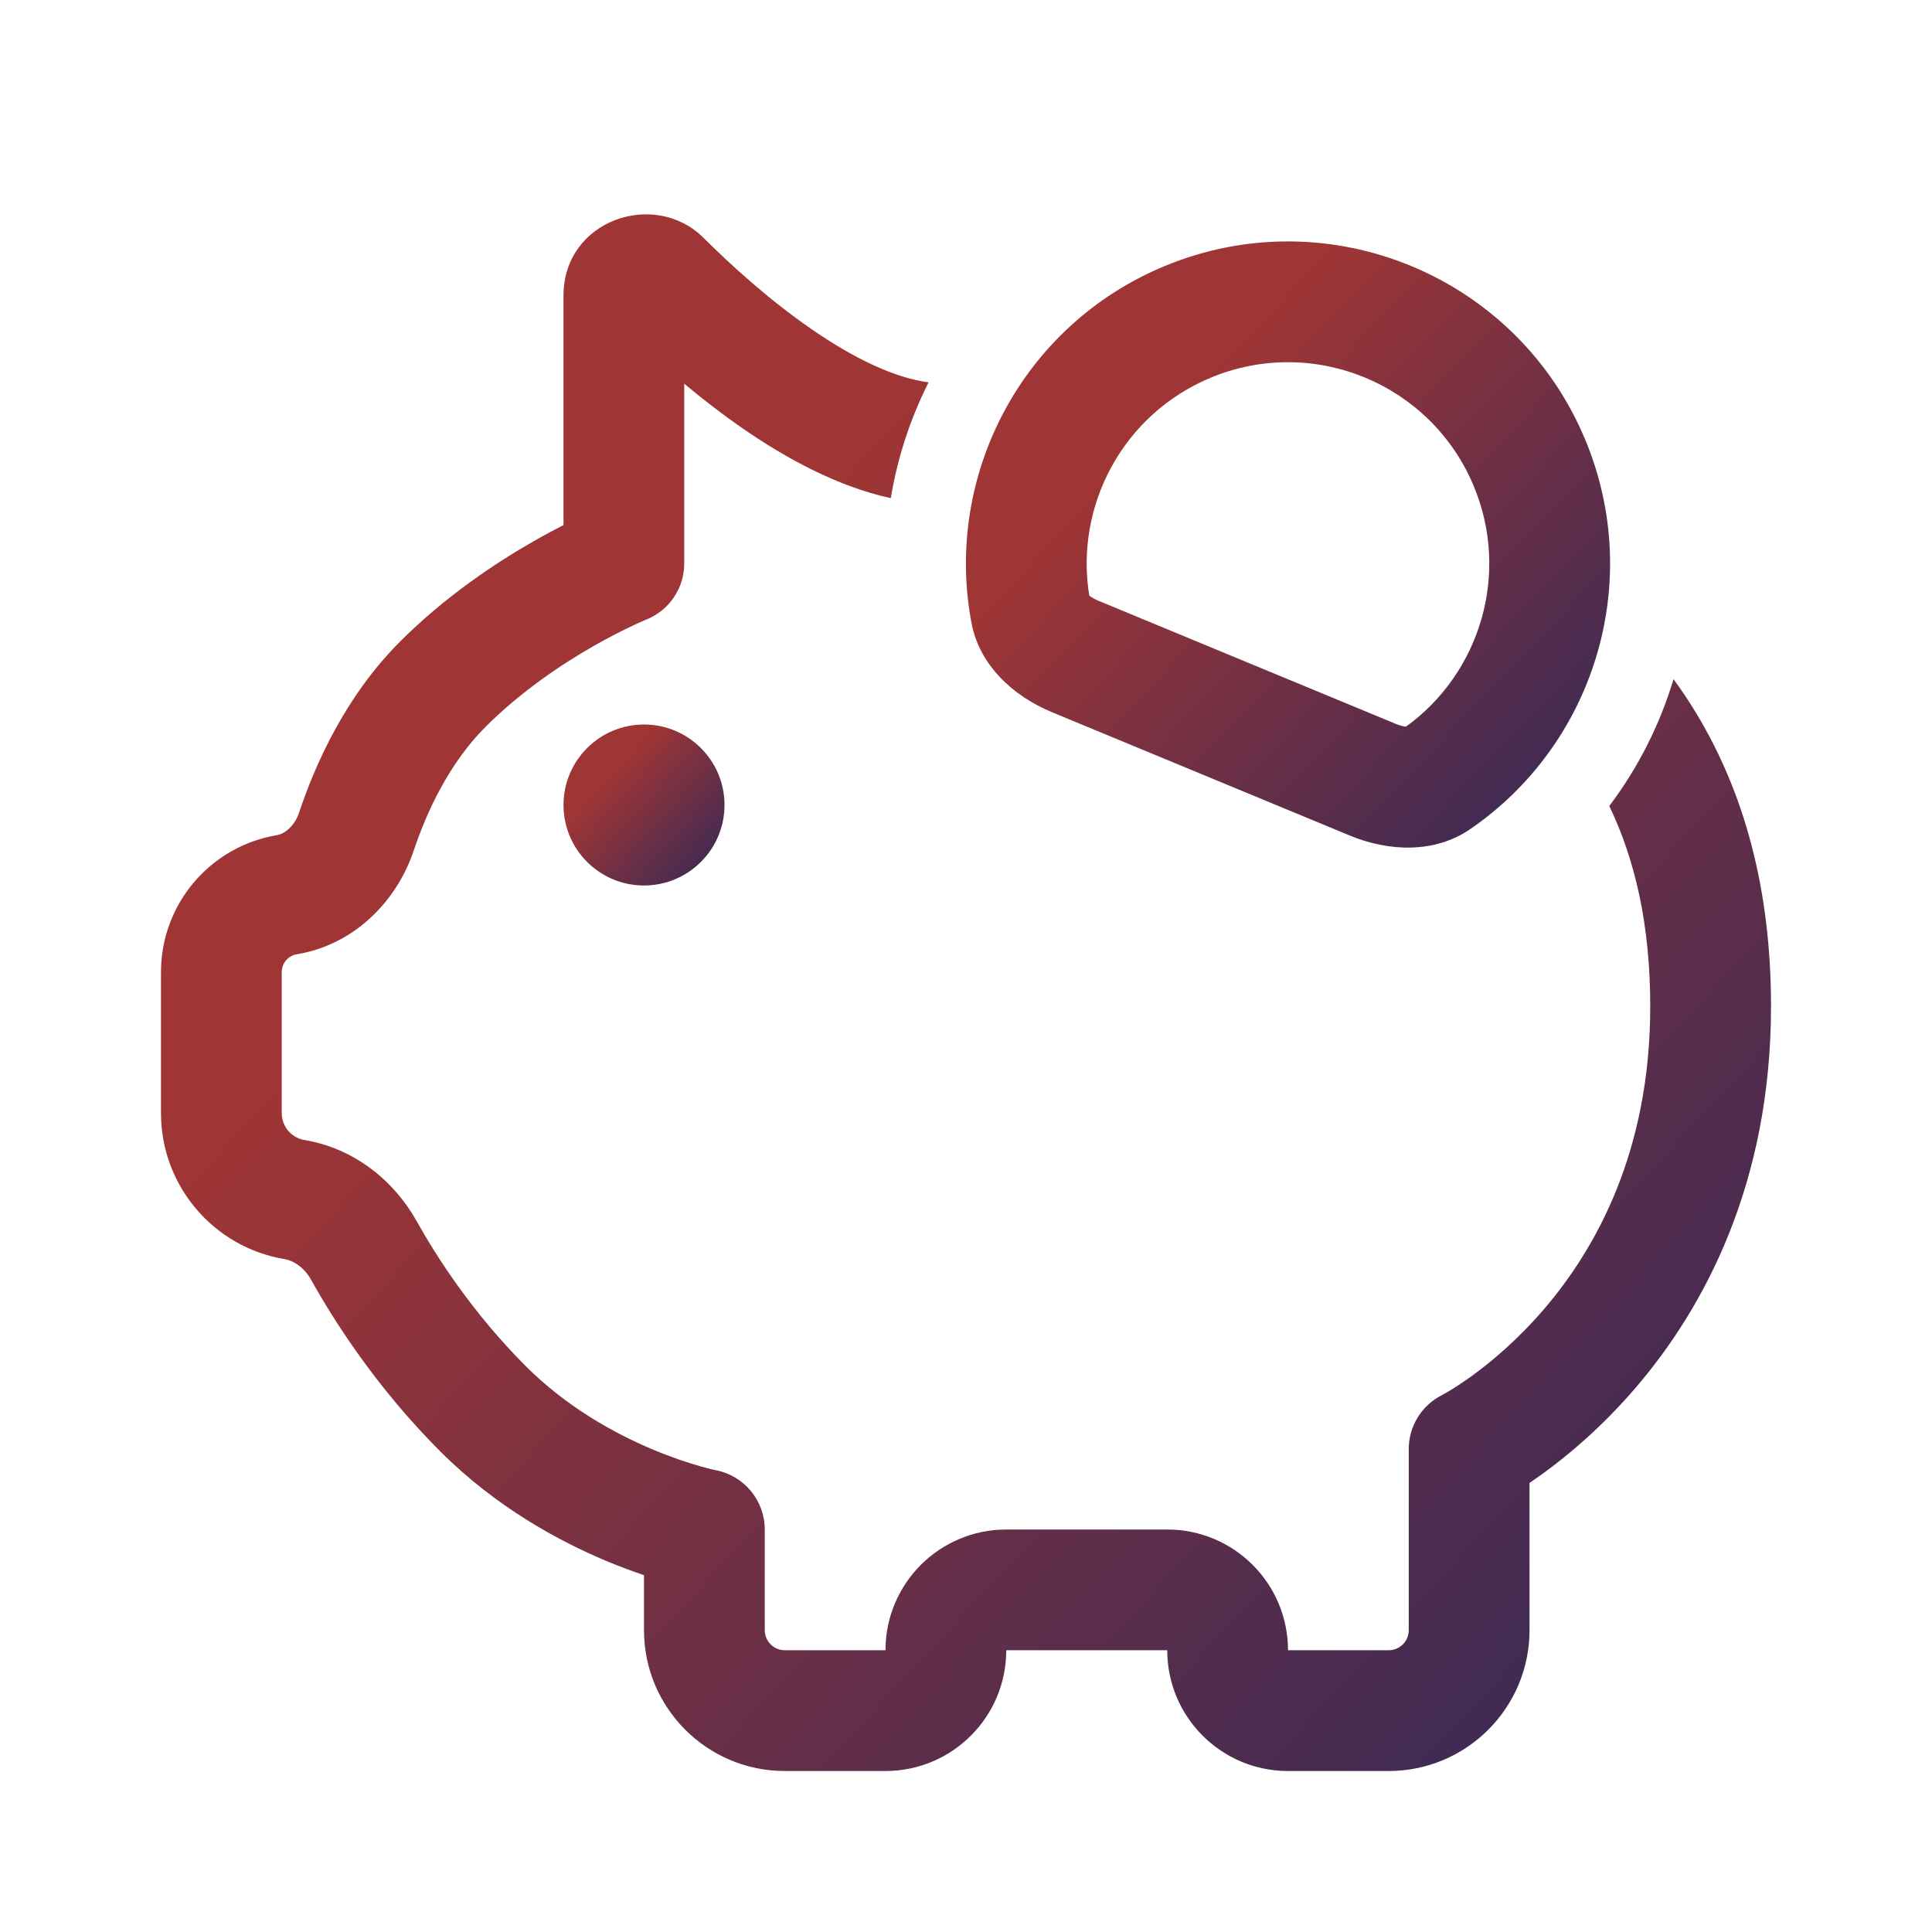
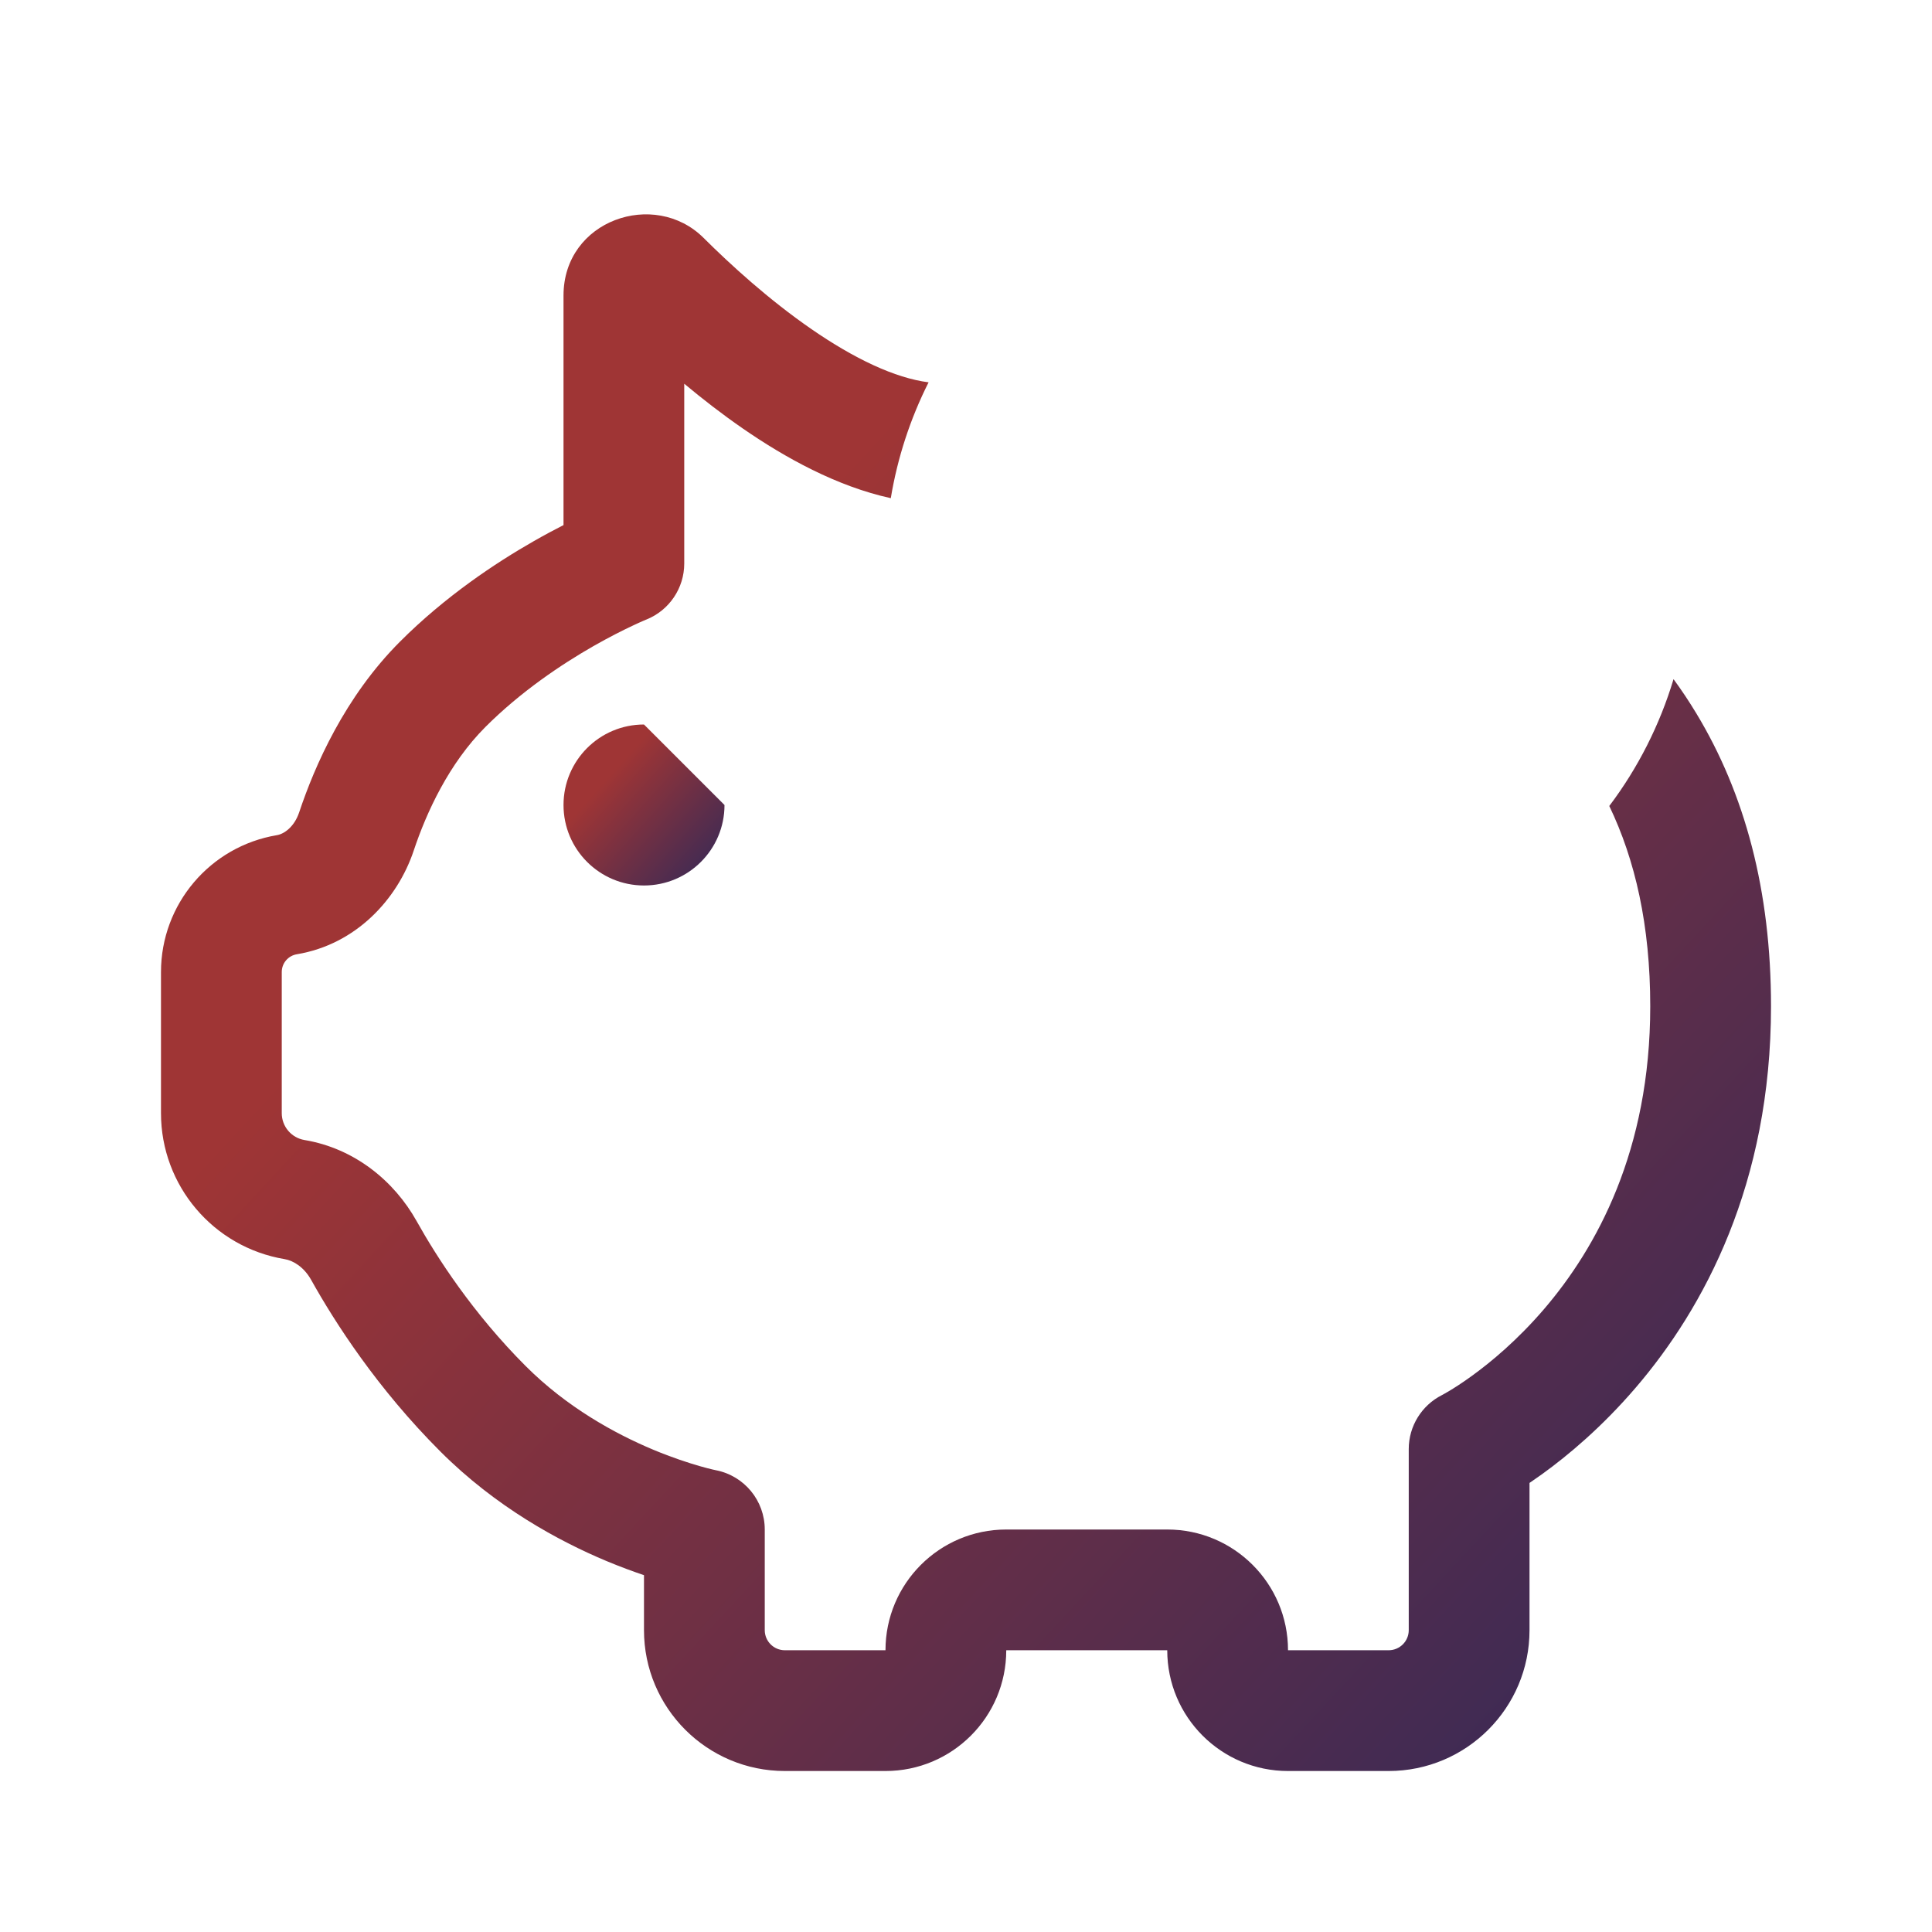
<svg xmlns="http://www.w3.org/2000/svg" width="55" height="55" viewBox="0 0 55 55" fill="none">
  <path d="M23.103 9.371C24.317 10.21 25.478 10.762 26.435 10.884C25.913 11.92 25.549 13.033 25.359 14.182C23.816 13.844 22.352 13.03 21.15 12.201C20.556 11.791 19.994 11.354 19.479 10.924V16.042C19.479 16.744 19.052 17.375 18.401 17.637L18.387 17.642C18.373 17.648 18.349 17.659 18.315 17.673C18.248 17.702 18.143 17.748 18.009 17.812C17.739 17.939 17.351 18.133 16.894 18.393C15.973 18.92 14.822 19.692 13.819 20.695C12.78 21.734 12.139 23.13 11.778 24.214C11.314 25.604 10.132 26.886 8.45 27.166C8.202 27.207 8.021 27.421 8.021 27.672V31.689C8.021 32.068 8.295 32.392 8.669 32.454C10.099 32.693 11.225 33.626 11.859 34.76C12.435 35.791 13.459 37.382 14.965 38.889C16.136 40.06 17.499 40.81 18.596 41.27C19.14 41.497 19.605 41.647 19.926 41.739C20.086 41.785 20.21 41.816 20.288 41.834C20.327 41.843 20.355 41.849 20.37 41.852L20.381 41.855L20.384 41.855C21.189 42.014 21.771 42.72 21.771 43.542V46.407C21.771 46.723 22.027 46.979 22.344 46.979H25.208C25.208 45.081 26.747 43.542 28.646 43.542H33.229C35.128 43.542 36.667 45.081 36.667 46.979H39.531C39.848 46.979 40.104 46.723 40.104 46.407V41.25C40.104 40.602 40.47 40.009 41.048 39.716L41.078 39.7C41.11 39.682 41.165 39.652 41.239 39.608C41.388 39.519 41.614 39.377 41.891 39.176C42.447 38.775 43.2 38.148 43.956 37.267C45.45 35.523 46.979 32.757 46.979 28.646C46.979 26.339 46.548 24.474 45.813 22.945C46.634 21.857 47.252 20.632 47.642 19.334C47.87 19.645 48.085 19.968 48.288 20.304C49.673 22.592 50.417 25.353 50.417 28.646C50.417 33.701 48.508 37.238 46.565 39.504C45.602 40.628 44.636 41.434 43.904 41.963C43.776 42.055 43.655 42.139 43.542 42.216V46.407C43.542 48.621 41.746 50.417 39.531 50.417H36.667C34.768 50.417 33.229 48.878 33.229 46.979H28.646C28.646 48.878 27.107 50.417 25.208 50.417H22.344C20.129 50.417 18.333 48.621 18.333 46.407V44.842C18.017 44.735 17.658 44.603 17.269 44.441C15.903 43.869 14.116 42.901 12.535 41.32C10.738 39.523 9.535 37.648 8.858 36.436C8.658 36.078 8.359 35.888 8.104 35.845C6.072 35.506 4.583 33.749 4.583 31.689V27.672C4.583 25.741 5.98 24.093 7.885 23.775C8.084 23.742 8.377 23.544 8.517 23.125C8.958 21.805 9.813 19.84 11.389 18.264C12.678 16.975 14.105 16.028 15.189 15.409C15.502 15.23 15.789 15.077 16.042 14.948V8.413C16.042 6.264 18.633 5.382 20.029 6.772C20.786 7.526 21.886 8.532 23.103 9.371Z" fill="url(#paint0_linear_279_248)" />
-   <path d="M29.952 20.277C28.829 19.812 27.881 18.929 27.656 17.734C26.867 13.56 29.078 9.264 33.158 7.573C37.835 5.636 43.197 7.856 45.135 12.533C46.826 16.613 45.352 21.215 41.843 23.61C40.839 24.295 39.544 24.249 38.421 23.784L29.952 20.277ZM40.022 20.688C42.129 19.171 42.996 16.349 41.959 13.849C40.748 10.926 37.397 9.538 34.474 10.749C31.973 11.785 30.591 14.393 31.009 16.956C31.022 16.966 31.038 16.978 31.058 16.991C31.112 17.027 31.182 17.066 31.267 17.101L39.736 20.608C39.822 20.643 39.899 20.666 39.962 20.679C39.985 20.683 40.005 20.686 40.022 20.688Z" fill="url(#paint1_linear_279_248)" />
-   <path d="M20.625 22.917C20.625 24.182 19.599 25.208 18.333 25.208C17.068 25.208 16.042 24.182 16.042 22.917C16.042 21.651 17.068 20.625 18.333 20.625C19.599 20.625 20.625 21.651 20.625 22.917Z" fill="url(#paint2_linear_279_248)" />
+   <path d="M20.625 22.917C20.625 24.182 19.599 25.208 18.333 25.208C17.068 25.208 16.042 24.182 16.042 22.917C16.042 21.651 17.068 20.625 18.333 20.625Z" fill="url(#paint2_linear_279_248)" />
  <defs>
    <linearGradient id="paint0_linear_279_248" x1="1.939" y1="6.102" x2="51.521" y2="52.078" gradientUnits="userSpaceOnUse">
      <stop stop-color="#9F3535" />
      <stop offset="0.312" stop-color="#9F3535" />
      <stop offset="1" stop-color="#2B285A" />
    </linearGradient>
    <linearGradient id="paint1_linear_279_248" x1="26.44" y1="6.873" x2="45.78" y2="25.299" gradientUnits="userSpaceOnUse">
      <stop stop-color="#9F3535" />
      <stop offset="0.312" stop-color="#9F3535" />
      <stop offset="1" stop-color="#2B285A" />
    </linearGradient>
    <linearGradient id="paint2_linear_279_248" x1="15.777" y1="20.625" x2="20.889" y2="25.208" gradientUnits="userSpaceOnUse">
      <stop stop-color="#9F3535" />
      <stop offset="0.312" stop-color="#9F3535" />
      <stop offset="1" stop-color="#2B285A" />
    </linearGradient>
  </defs>
</svg>